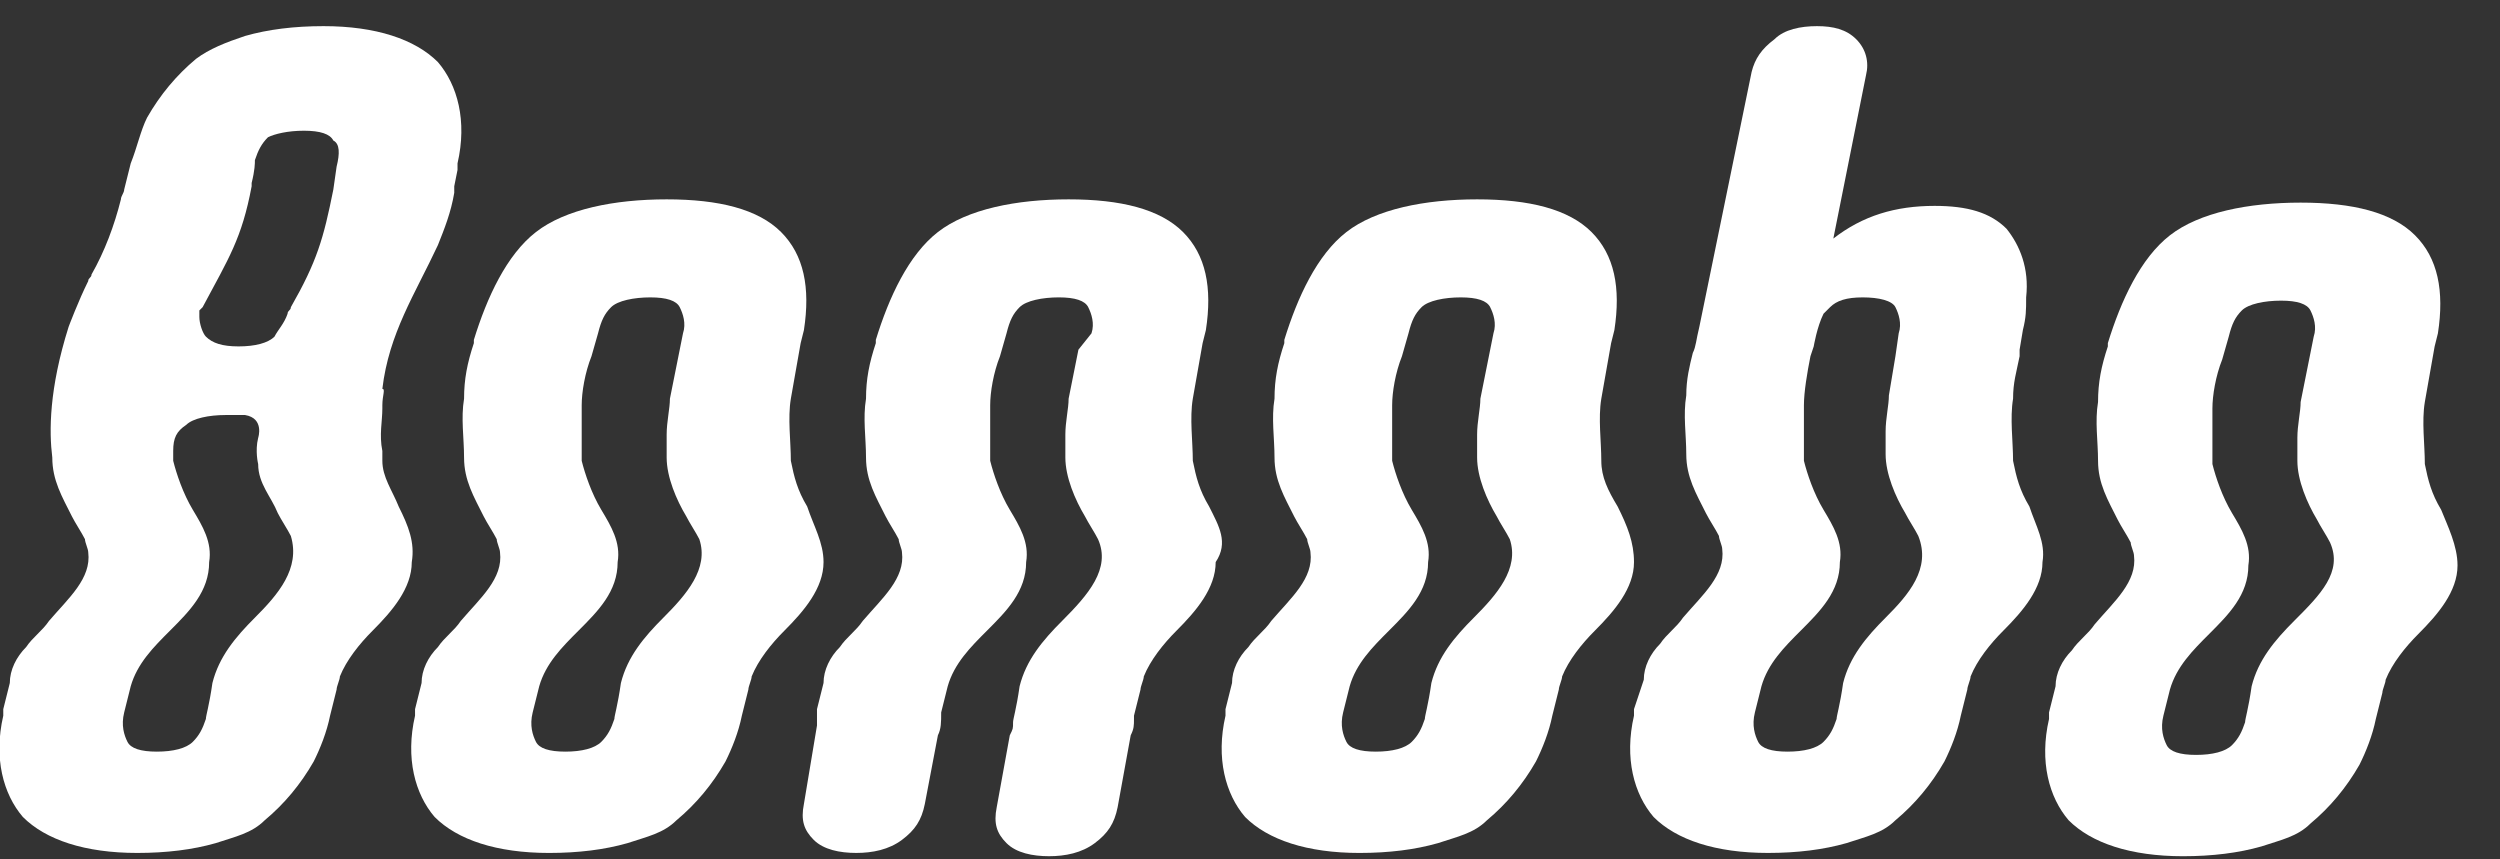
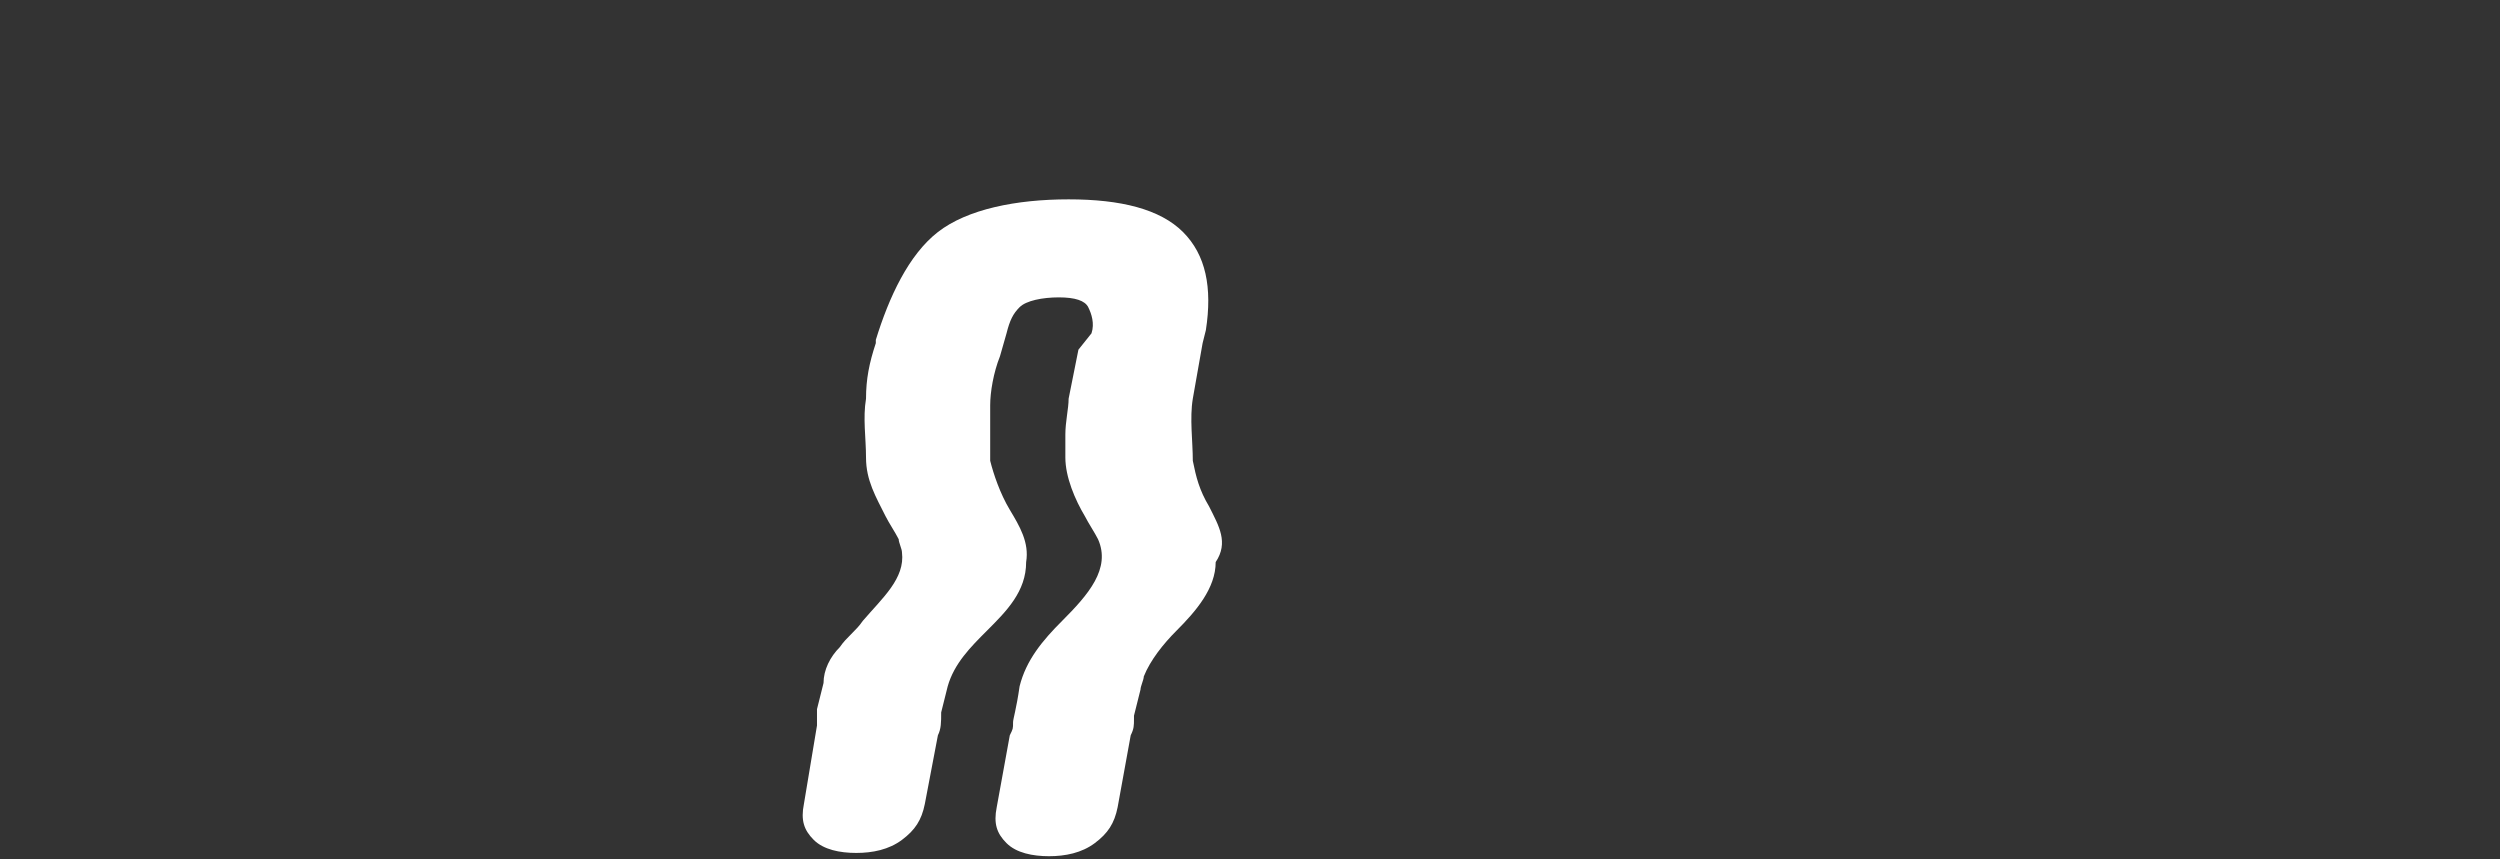
<svg xmlns="http://www.w3.org/2000/svg" version="1.1" id="レイヤー_1" x="0px" y="0px" width="76.5px" height="26.3px" viewBox="0 0 76.5 26.3" style="enable-background:new 0 0 76.5 26.3;" xml:space="preserve">
  <rect x="0" y="0" width="76.5" height="26.3" fill="#333333" stroke="none" />
  <style type="text/css">
	.st0{fill:#FFFFFF;}
</style>
  <g>
-     <path class="st0" d="M24.7,15.5c-0.3-0.5-0.4-0.9-0.5-1.4l0,0c0-0.6-0.1-1.3,0-1.9c0.1-0.6,0.2-1.1,0.3-1.7l0,0l0.1-0.4   c0.2-1.3,0-2.3-0.7-3c-0.7-0.7-1.9-1-3.5-1c-1.6,0-3.1,0.3-4,1c-0.9,0.7-1.5,2-1.9,3.3l0,0.1c-0.2,0.6-0.3,1.1-0.3,1.7   c-0.1,0.6,0,1.2,0,1.8c0,0,0,0,0,0c0,0.7,0.3,1.2,0.6,1.8c0.1,0.2,0.3,0.5,0.4,0.7c0,0.1,0.1,0.3,0.1,0.4c0.1,0.8-0.6,1.4-1.2,2.1   c-0.2,0.3-0.5,0.5-0.7,0.8c-0.3,0.3-0.5,0.7-0.5,1.1c-0.2,0.8-0.2,0.8-0.2,0.8l0,0.2c-0.3,1.3,0,2.4,0.6,3.1   c0.7,0.7,1.9,1.1,3.5,1.1c0.9,0,1.7-0.1,2.4-0.3c0.6-0.2,1.1-0.3,1.5-0.7c0.6-0.5,1.1-1.1,1.5-1.8c0.2-0.4,0.4-0.9,0.5-1.4l0.2-0.8   c0-0.1,0.1-0.3,0.1-0.4c0.2-0.5,0.6-1,1-1.4c0.6-0.6,1.2-1.3,1.2-2.1C25.2,16.6,24.9,16.1,24.7,15.5z M20.3,18.9   c-0.6,0.6-1.1,1.2-1.3,2c-0.1,0.7-0.2,1-0.2,1.1c-0.1,0.3-0.2,0.5-0.4,0.7c-0.2,0.2-0.6,0.3-1.1,0.3c-0.5,0-0.8-0.1-0.9-0.3   c-0.1-0.2-0.2-0.5-0.1-0.9l0.2-0.8c0.2-0.7,0.7-1.2,1.2-1.7c0.6-0.6,1.2-1.2,1.2-2.1c0.1-0.6-0.2-1.1-0.5-1.6   c-0.3-0.5-0.5-1.1-0.6-1.5c0,0,0,0,0-0.1c0-0.5,0-1.1,0-1.6c0-0.4,0.1-1,0.3-1.5l0.2-0.7c0.1-0.4,0.2-0.6,0.4-0.8   c0.2-0.2,0.7-0.3,1.2-0.3c0.5,0,0.8,0.1,0.9,0.3c0.1,0.2,0.2,0.5,0.1,0.8l-0.1,0.5l-0.3,1.5c0,0.3-0.1,0.7-0.1,1.1   c0,0.2,0,0.5,0,0.7l0,0c0,0.6,0.3,1.3,0.6,1.8c0.1,0.2,0.3,0.5,0.4,0.7C21.7,17.4,21,18.2,20.3,18.9z" />
    <path class="st0" d="M22.6,21.9C22.6,21.9,22.6,21.9,22.6,21.9L22.6,21.9L22.6,21.9z" />
-     <path class="st0" d="M49.5,15.5C49.2,15,49,14.6,49,14.1l0,0c0-0.6-0.1-1.3,0-1.9c0.1-0.6,0.2-1.1,0.3-1.7l0,0l0.1-0.4   c0.2-1.3,0-2.3-0.7-3c-0.7-0.7-1.9-1-3.5-1c-1.6,0-3.1,0.3-4,1c-0.9,0.7-1.5,2-1.9,3.3l0,0.1c-0.2,0.6-0.3,1.1-0.3,1.7   c-0.1,0.6,0,1.2,0,1.8c0,0,0,0,0,0c0,0.7,0.3,1.2,0.6,1.8c0.1,0.2,0.3,0.5,0.4,0.7c0,0.1,0.1,0.3,0.1,0.4c0.1,0.8-0.6,1.4-1.2,2.1   c-0.2,0.3-0.5,0.5-0.7,0.8c-0.3,0.3-0.5,0.7-0.5,1.1c-0.2,0.8-0.2,0.8-0.2,0.8l0,0.2c-0.3,1.3,0,2.4,0.6,3.1   c0.7,0.7,1.9,1.1,3.5,1.1c0.9,0,1.7-0.1,2.4-0.3c0.6-0.2,1.1-0.3,1.5-0.7c0.6-0.5,1.1-1.1,1.5-1.8c0.2-0.4,0.4-0.9,0.5-1.4l0,0   l0.2-0.8c0-0.1,0.1-0.3,0.1-0.4c0.2-0.5,0.6-1,1-1.4c0.6-0.6,1.2-1.3,1.2-2.1C50,16.6,49.8,16.1,49.5,15.5z M45.1,18.9   c-0.6,0.6-1.1,1.2-1.3,2c-0.1,0.7-0.2,1-0.2,1.1c-0.1,0.3-0.2,0.5-0.4,0.7c-0.2,0.2-0.6,0.3-1.1,0.3c-0.5,0-0.8-0.1-0.9-0.3   c-0.1-0.2-0.2-0.5-0.1-0.9l0.2-0.8c0.2-0.7,0.7-1.2,1.2-1.7c0.6-0.6,1.2-1.2,1.2-2.1c0.1-0.6-0.2-1.1-0.5-1.6   c-0.3-0.5-0.5-1.1-0.6-1.5c0,0,0,0,0-0.1c0-0.5,0-1.1,0-1.6c0-0.4,0.1-1,0.3-1.5l0.2-0.7c0.1-0.4,0.2-0.6,0.4-0.8   c0.2-0.2,0.7-0.3,1.2-0.3c0.5,0,0.8,0.1,0.9,0.3c0.1,0.2,0.2,0.5,0.1,0.8l-0.1,0.5l-0.3,1.5c0,0.3-0.1,0.7-0.1,1.1   c0,0.2,0,0.5,0,0.7l0,0c0,0.6,0.3,1.3,0.6,1.8c0.1,0.2,0.3,0.5,0.4,0.7C46.5,17.4,45.8,18.2,45.1,18.9z" />
-     <path class="st0" d="M74.7,15.6c-0.3-0.5-0.4-0.9-0.5-1.4l0,0c0-0.6-0.1-1.3,0-1.9c0.1-0.6,0.2-1.1,0.3-1.7l0,0l0.1-0.4   c0.2-1.3,0-2.3-0.7-3c-0.7-0.7-1.9-1-3.5-1c-1.6,0-3.1,0.3-4,1c-0.9,0.7-1.5,2-1.9,3.3l0,0.1c-0.2,0.6-0.3,1.1-0.3,1.7   c-0.1,0.6,0,1.2,0,1.8c0,0,0,0,0,0c0,0.7,0.3,1.2,0.6,1.8c0.1,0.2,0.3,0.5,0.4,0.7c0,0.1,0.1,0.3,0.1,0.4c0.1,0.8-0.6,1.4-1.2,2.1   c-0.2,0.3-0.5,0.5-0.7,0.8c-0.3,0.3-0.5,0.7-0.5,1.1c-0.2,0.8-0.2,0.8-0.2,0.8l0,0.2c-0.3,1.3,0,2.4,0.6,3.1   c0.7,0.7,1.9,1.1,3.5,1.1c0.9,0,1.7-0.1,2.4-0.3c0.6-0.2,1.1-0.3,1.5-0.7c0.6-0.5,1.1-1.1,1.5-1.8c0.2-0.4,0.4-0.9,0.5-1.4l0,0   l0.2-0.8c0-0.1,0.1-0.3,0.1-0.4c0.2-0.5,0.6-1,1-1.4c0.6-0.6,1.2-1.3,1.2-2.1C75.2,16.7,74.9,16.1,74.7,15.6z M70.2,19   c-0.6,0.6-1.1,1.2-1.3,2c-0.1,0.7-0.2,1-0.2,1.1c-0.1,0.3-0.2,0.5-0.4,0.7c-0.2,0.2-0.6,0.3-1.1,0.3c-0.5,0-0.8-0.1-0.9-0.3   c-0.1-0.2-0.2-0.5-0.1-0.9l0.2-0.8c0.2-0.7,0.7-1.2,1.2-1.7c0.6-0.6,1.2-1.2,1.2-2.1c0.1-0.6-0.2-1.1-0.5-1.6   c-0.3-0.5-0.5-1.1-0.6-1.5c0,0,0,0,0-0.1c0-0.5,0-1.1,0-1.6c0-0.4,0.1-1,0.3-1.5l0.2-0.7c0.1-0.4,0.2-0.6,0.4-0.8   c0.2-0.2,0.7-0.3,1.2-0.3c0.5,0,0.8,0.1,0.9,0.3c0.1,0.2,0.2,0.5,0.1,0.8l-0.1,0.5l-0.3,1.5c0,0.3-0.1,0.7-0.1,1.1   c0,0.2,0,0.5,0,0.7l0,0c0,0.6,0.3,1.3,0.6,1.8c0.1,0.2,0.3,0.5,0.4,0.7C71.7,17.5,71,18.2,70.2,19z" />
    <path class="st0" d="M37,15.5c-0.3-0.5-0.4-0.9-0.5-1.4l0,0c0-0.6-0.1-1.3,0-1.9c0.1-0.6,0.2-1.1,0.3-1.7l0,0l0.1-0.4   c0.2-1.3,0-2.3-0.7-3c-0.7-0.7-1.9-1-3.5-1c-1.6,0-3.1,0.3-4,1c-0.9,0.7-1.5,2-1.9,3.3l0,0.1c-0.2,0.6-0.3,1.1-0.3,1.7   c-0.1,0.6,0,1.2,0,1.8c0,0,0,0,0,0c0,0.7,0.3,1.2,0.6,1.8c0.1,0.2,0.3,0.5,0.4,0.7c0,0.1,0.1,0.3,0.1,0.4c0.1,0.8-0.6,1.4-1.2,2.1   c-0.2,0.3-0.5,0.5-0.7,0.8c-0.3,0.3-0.5,0.7-0.5,1.1C25,21.7,25,21.7,25,21.7l0,0.2c0,0.1,0,0.2,0,0.3h0l-0.4,2.4   c-0.1,0.5,0,0.8,0.3,1.1c0.3,0.3,0.8,0.4,1.3,0.4c0.5,0,1-0.1,1.4-0.4c0.4-0.3,0.6-0.6,0.7-1.1l0.4-2.1h0c0.1-0.2,0.1-0.4,0.1-0.7   l0.2-0.8c0.2-0.7,0.7-1.2,1.2-1.7c0.6-0.6,1.2-1.2,1.2-2.1c0.1-0.6-0.2-1.1-0.5-1.6c-0.3-0.5-0.5-1.1-0.6-1.5c0,0,0,0,0-0.1   c0-0.5,0-1.1,0-1.6c0-0.4,0.1-1,0.3-1.5l0.2-0.7c0.1-0.4,0.2-0.6,0.4-0.8c0.2-0.2,0.7-0.3,1.2-0.3c0.5,0,0.8,0.1,0.9,0.3   c0.1,0.2,0.2,0.5,0.1,0.8L33,10.7l-0.3,1.5c0,0.3-0.1,0.7-0.1,1.1c0,0.2,0,0.5,0,0.7l0,0c0,0.6,0.3,1.3,0.6,1.8   c0.1,0.2,0.3,0.5,0.4,0.7c0.4,0.9-0.3,1.7-1.1,2.5c-0.6,0.6-1.1,1.2-1.3,2c-0.1,0.7-0.2,1-0.2,1.1c0,0.2,0,0.2-0.1,0.4l-0.4,2.2   c-0.1,0.5,0,0.8,0.3,1.1c0.3,0.3,0.8,0.4,1.3,0.4c0.5,0,1-0.1,1.4-0.4c0.4-0.3,0.6-0.6,0.7-1.1l0.4-2.2h0c0.1-0.2,0.1-0.3,0.1-0.5   l0-0.1l0.2-0.8c0-0.1,0.1-0.3,0.1-0.4c0.2-0.5,0.6-1,1-1.4c0.6-0.6,1.2-1.3,1.2-2.1C37.6,16.6,37.3,16.1,37,15.5z" />
-     <path class="st0" d="M62.1,15.5c-0.3-0.5-0.4-0.9-0.5-1.4l0,0c0-0.6-0.1-1.3,0-1.9c0-0.5,0.1-0.8,0.2-1.3h0c0-0.1,0-0.1,0-0.2   l0.1-0.6C62,9.7,62,9.5,62,9.1c0.1-0.9-0.2-1.6-0.6-2.1c-0.5-0.5-1.2-0.7-2.2-0.7c-1.2,0-2.2,0.3-3.1,1l1-5c0.1-0.4,0-0.8-0.3-1.1   c-0.3-0.3-0.7-0.4-1.2-0.4c-0.5,0-1,0.1-1.3,0.4c-0.4,0.3-0.6,0.6-0.7,1l-1.6,7.8c-0.1,0.4-0.1,0.6-0.2,0.8h0   c-0.1,0.4-0.2,0.8-0.2,1.3c-0.1,0.6,0,1.2,0,1.8c0,0,0,0,0,0c0,0.7,0.3,1.2,0.6,1.8c0.1,0.2,0.3,0.5,0.4,0.7c0,0.1,0.1,0.3,0.1,0.4   c0.1,0.8-0.6,1.4-1.2,2.1c-0.2,0.3-0.5,0.5-0.7,0.8c-0.3,0.3-0.5,0.7-0.5,1.1C50,21.7,50,21.7,50,21.7l0,0.2   c-0.3,1.3,0,2.4,0.6,3.1c0.7,0.7,1.9,1.1,3.5,1.1c0.9,0,1.7-0.1,2.4-0.3c0.6-0.2,1.1-0.3,1.5-0.7c0.6-0.5,1.1-1.1,1.5-1.8   c0.2-0.4,0.4-0.9,0.5-1.4l0,0l0.2-0.8c0-0.1,0.1-0.3,0.1-0.4c0.2-0.5,0.6-1,1-1.4c0.6-0.6,1.2-1.3,1.2-2.1   C62.6,16.6,62.3,16.1,62.1,15.5z M57.7,18.9c-0.6,0.6-1.1,1.2-1.3,2c-0.1,0.7-0.2,1-0.2,1.1c-0.1,0.3-0.2,0.5-0.4,0.7   c-0.2,0.2-0.6,0.3-1.1,0.3c-0.5,0-0.8-0.1-0.9-0.3c-0.1-0.2-0.2-0.5-0.1-0.9l0.2-0.8c0.2-0.7,0.7-1.2,1.2-1.7   c0.6-0.6,1.2-1.2,1.2-2.1c0.1-0.6-0.2-1.1-0.5-1.6c-0.3-0.5-0.5-1.1-0.6-1.5c0,0,0,0,0-0.1c0-0.5,0-1.1,0-1.6c0-0.4,0.1-1,0.2-1.5   h0l0.1-0.3c0,0,0.1-0.6,0.3-1C55.9,9.5,56,9.4,56,9.4c0.2-0.2,0.5-0.3,1-0.3c0.5,0,0.9,0.1,1,0.3c0.1,0.2,0.2,0.5,0.1,0.8L58,10.9   l0,0h0l-0.2,1.2c0,0.3-0.1,0.7-0.1,1.1c0,0.2,0,0.5,0,0.7l0,0c0,0.6,0.3,1.3,0.6,1.8c0.1,0.2,0.3,0.5,0.4,0.7   C59.1,17.4,58.4,18.2,57.7,18.9z" />
-     <path class="st0" d="M12.2,15.5c-0.2-0.5-0.5-0.9-0.5-1.4l0-0.3c-0.1-0.5,0-0.9,0-1.3h0c0,0,0-0.1,0-0.1c0-0.3,0.1-0.5,0-0.5l0,0   c0.2-1.7,1-2.9,1.7-4.4c0.2-0.5,0.4-1,0.5-1.6c0,0,0-0.1,0-0.1l0,0c0,0,0,0,0-0.1C14,5.2,14,5.2,14,5.2l0-0.2   c0.3-1.3,0-2.4-0.6-3.1c-0.7-0.7-1.9-1.1-3.5-1.1C9,0.8,8.2,0.9,7.5,1.1C6.9,1.3,6.4,1.5,6,1.8C5.4,2.3,4.9,2.9,4.5,3.6   C4.3,4,4.2,4.5,4,5l0,0l0,0L3.8,5.8l0,0c0,0.1-0.1,0.2-0.1,0.3C3.5,6.9,3.2,7.7,2.8,8.4c0,0.1-0.1,0.1-0.1,0.2   C2.4,9.2,2.1,10,2.1,10c-0.6,1.9-0.6,3.2-0.5,4c0,0,0,0,0,0h0c0,0.7,0.3,1.2,0.6,1.8c0.1,0.2,0.3,0.5,0.4,0.7   c0,0.1,0.1,0.3,0.1,0.4c0.1,0.8-0.6,1.4-1.2,2.1c-0.2,0.3-0.5,0.5-0.7,0.8c-0.3,0.3-0.5,0.7-0.5,1.1c-0.2,0.8-0.2,0.8-0.2,0.8   l0,0.2c-0.3,1.3,0,2.4,0.6,3.1c0.7,0.7,1.9,1.1,3.5,1.1c0.9,0,1.7-0.1,2.4-0.3c0.6-0.2,1.1-0.3,1.5-0.7c0.6-0.5,1.1-1.1,1.5-1.8   c0.2-0.4,0.4-0.9,0.5-1.4l0.2-0.8c0-0.1,0.1-0.3,0.1-0.4c0.2-0.5,0.6-1,1-1.4c0.6-0.6,1.2-1.3,1.2-2.1   C12.7,16.6,12.5,16.1,12.2,15.5z M7.8,18.9c-0.6,0.6-1.1,1.2-1.3,2c-0.1,0.7-0.2,1-0.2,1.1c-0.1,0.3-0.2,0.5-0.4,0.7   c-0.2,0.2-0.6,0.3-1.1,0.3c-0.5,0-0.8-0.1-0.9-0.3c-0.1-0.2-0.2-0.5-0.1-0.9L4,21c0.2-0.7,0.7-1.2,1.2-1.7c0.6-0.6,1.2-1.2,1.2-2.1   c0.1-0.6-0.2-1.1-0.5-1.6c-0.3-0.5-0.5-1.1-0.6-1.5c0,0,0-0.2,0-0.3c0-0.4,0.1-0.6,0.4-0.8c0.2-0.2,0.7-0.3,1.2-0.3   c0.2,0,0.3,0,0.5,0c0,0,0,0,0.1,0c0.6,0.1,0.4,0.7,0.4,0.7c-0.1,0.4,0,0.8,0,0.8c0,0,0,0,0,0c0,0.6,0.4,1,0.6,1.5   c0.1,0.2,0.3,0.5,0.4,0.7C9.2,17.4,8.5,18.2,7.8,18.9z M10.3,5.1l-0.1,0.7c0,0,0,0,0,0C9.9,7.3,9.7,8,8.9,9.4   c0,0.1-0.1,0.1-0.1,0.2c-0.1,0.3-0.3,0.5-0.4,0.7c-0.2,0.2-0.6,0.3-1.1,0.3c-0.5,0-0.8-0.1-1-0.3c-0.1-0.1-0.2-0.4-0.2-0.6   c0-0.1,0-0.1,0-0.2l0.1-0.1c0.8-1.5,1.2-2.1,1.5-3.7c0,0,0,0,0-0.1C7.8,5.2,7.8,5,7.8,4.9c0.1-0.3,0.2-0.5,0.4-0.7   C8.4,4.1,8.8,4,9.3,4c0.5,0,0.8,0.1,0.9,0.3C10.4,4.4,10.4,4.7,10.3,5.1z" />
  </g>
</svg>